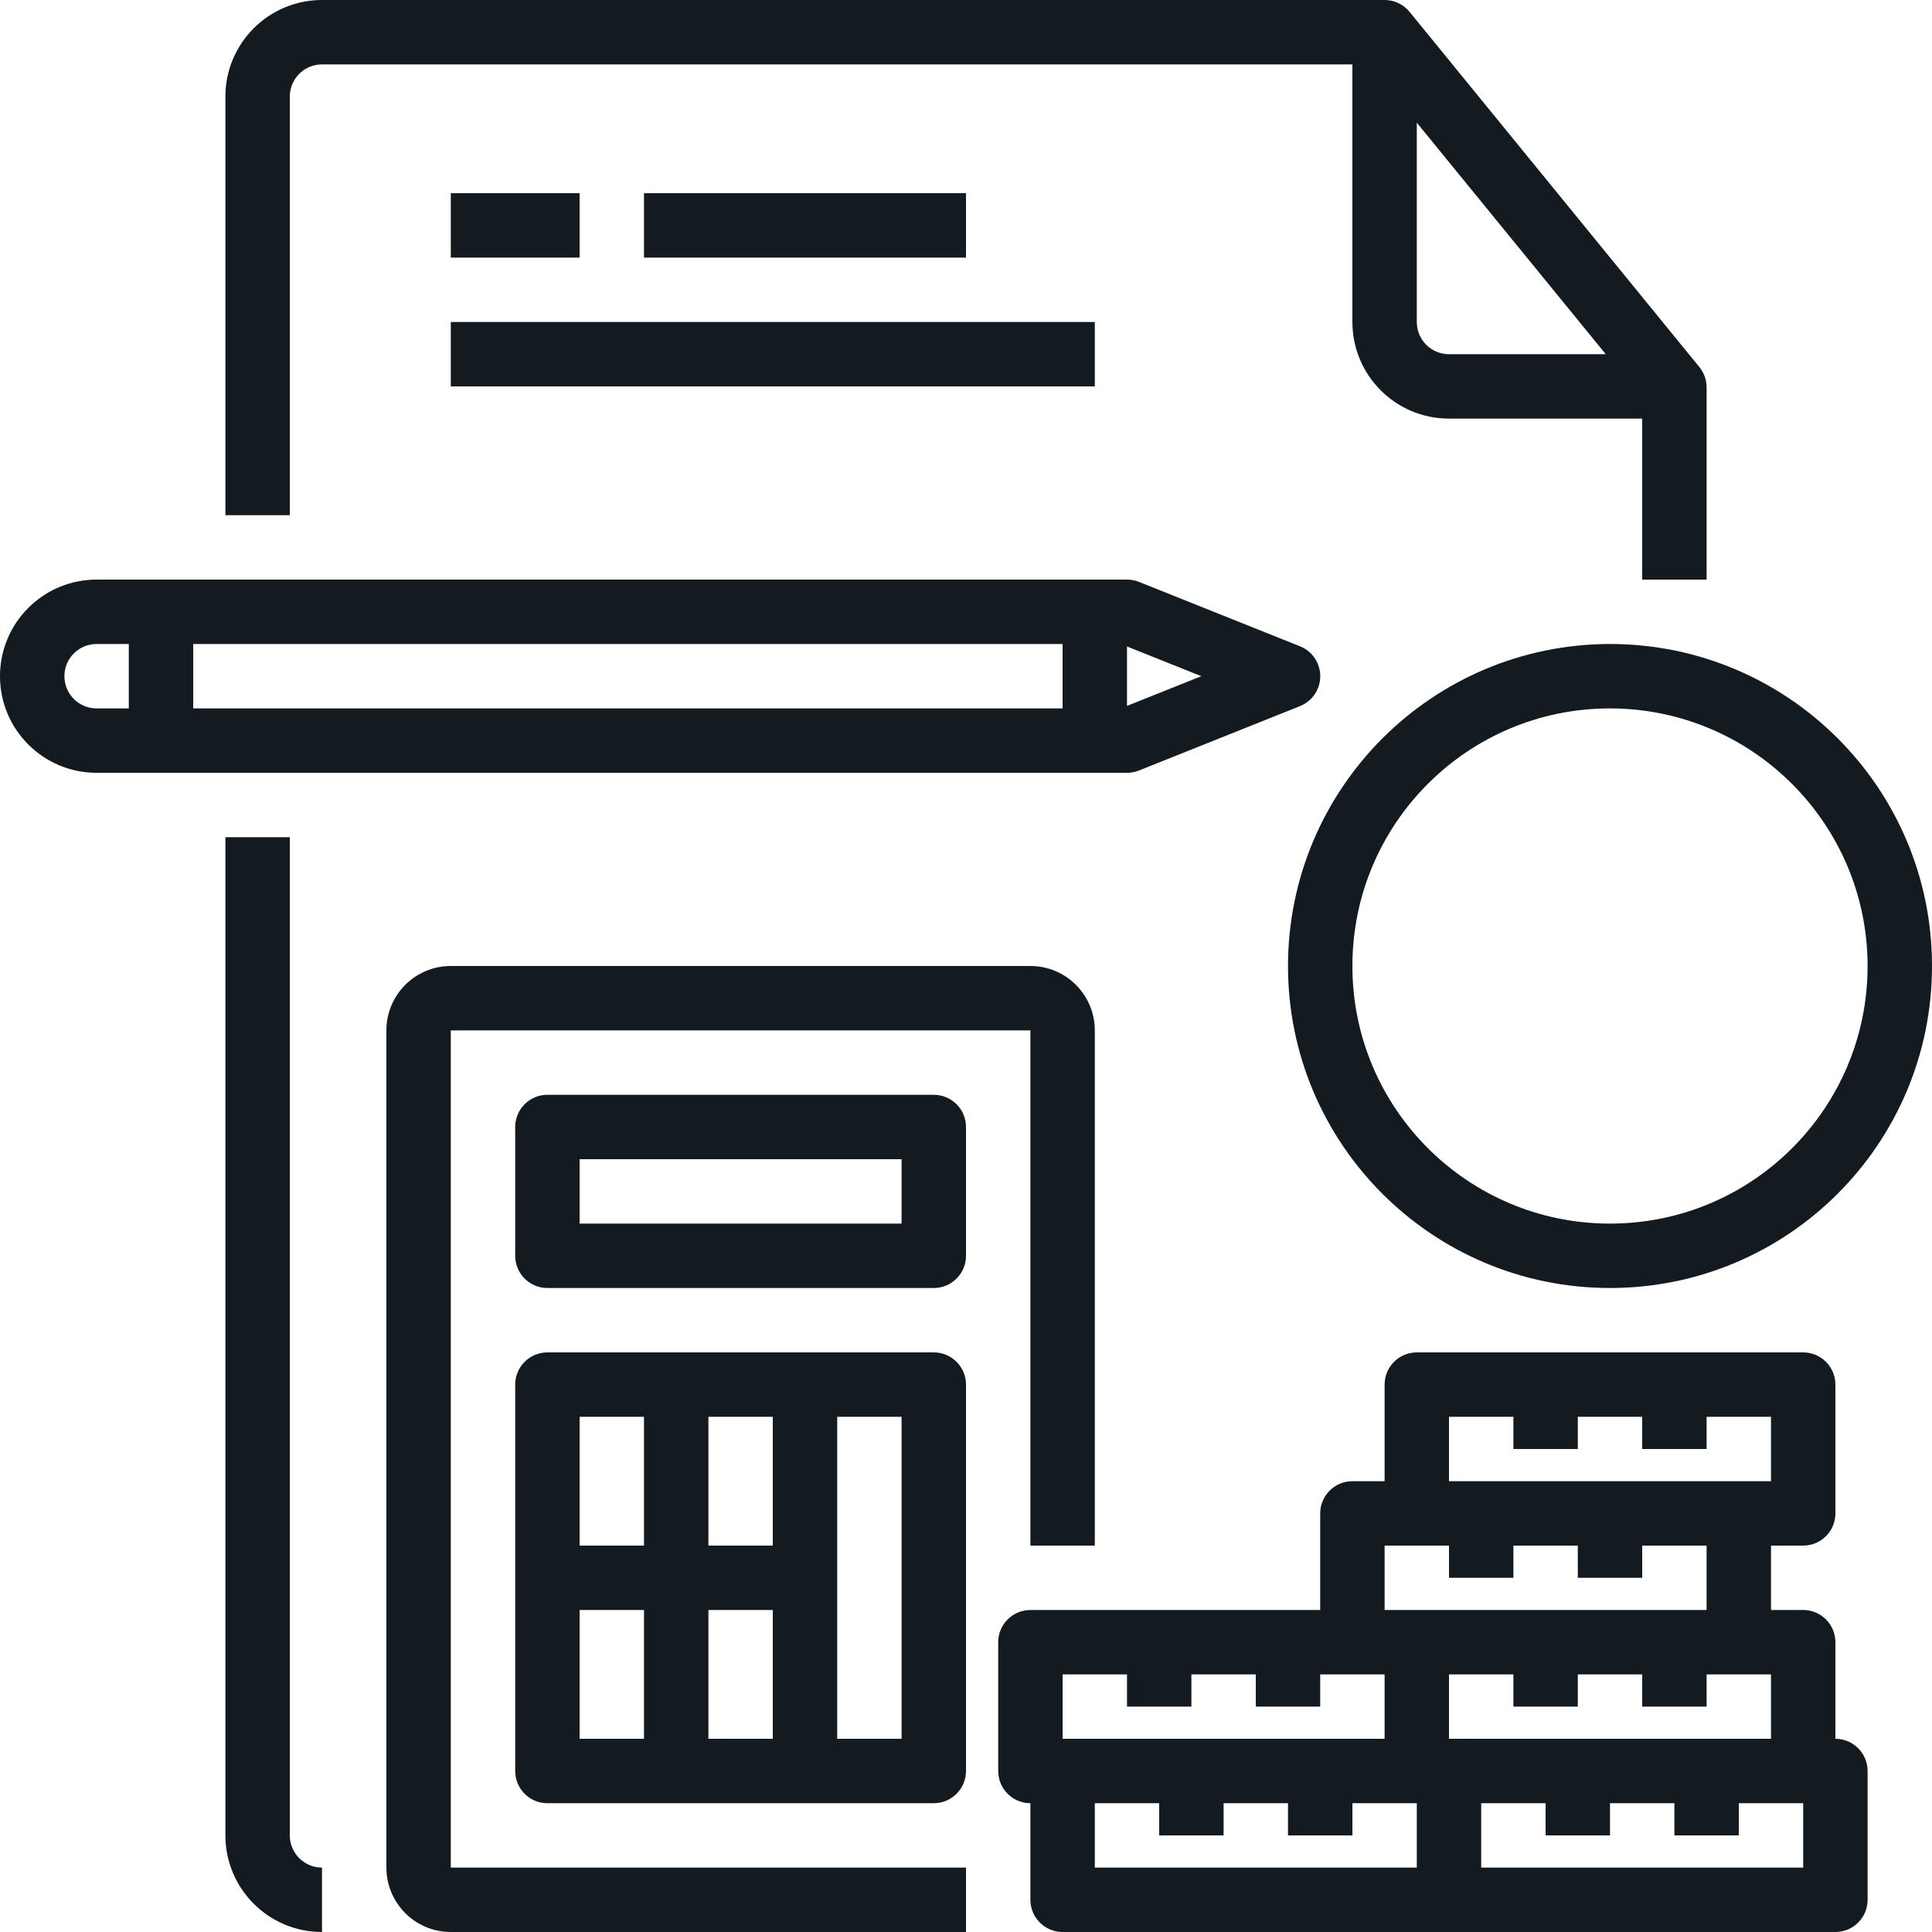
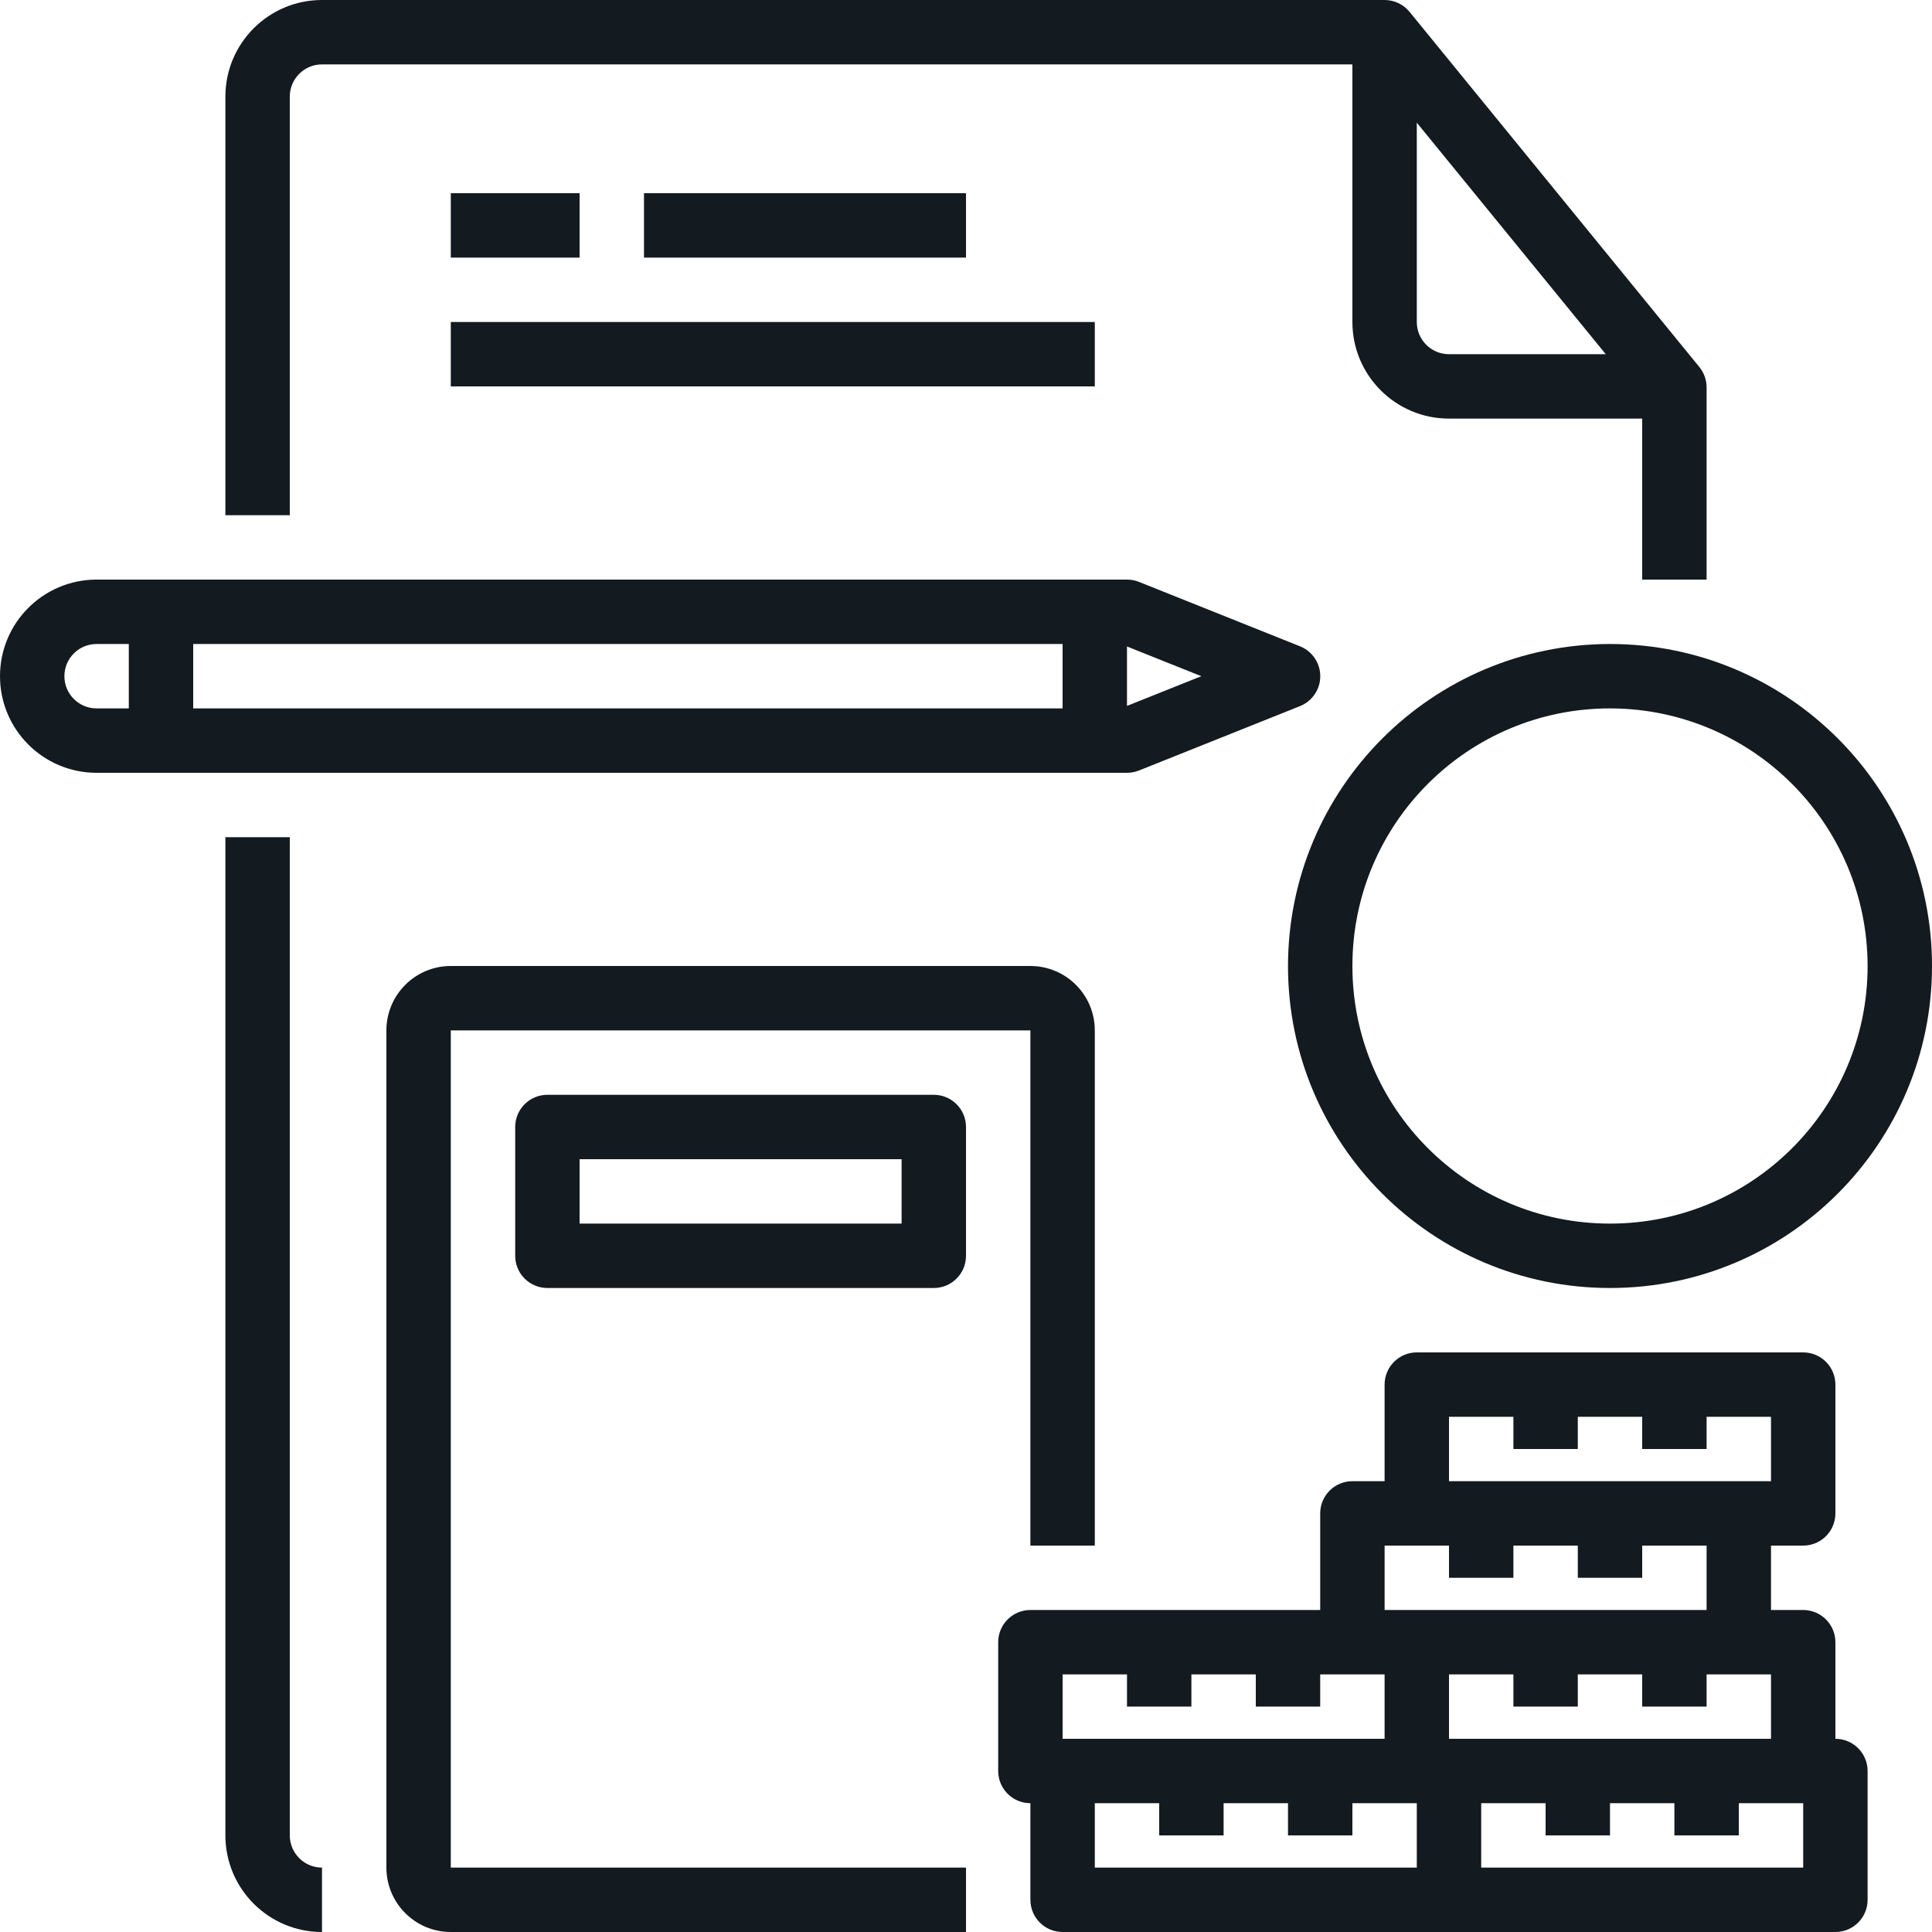
<svg xmlns="http://www.w3.org/2000/svg" width="96" height="96" viewBox="0 0 96 96" fill="none">
  <g clip-path="url(#clip0_3698_94505)">
    <path d="M64 48C64 56.837 71.163 64 80 64C88.837 64 96 56.837 96 48C96 39.163 88.837 32 80 32C71.167 32.009 64.009 39.167 64 48ZM92.8 48C92.8 55.069 87.07 60.8 80 60.8C72.93 60.8 67.2 55.069 67.2 48C67.2 40.931 72.93 35.2 80 35.2C87.066 35.208 92.792 40.934 92.8 48Z" fill="#131A20" />
    <path d="M91.2 86.4V81.6C91.2 80.717 90.483 80 89.6 80H88V76.8H89.6C90.483 76.8 91.2 76.084 91.2 75.2V68.8C91.2 67.917 90.483 67.2 89.6 67.2H70.4C69.516 67.2 68.8 67.917 68.8 68.8V73.6H67.2C66.316 73.6 65.6 74.317 65.6 75.2V80H51.2C50.316 80 49.6 80.717 49.6 81.6V88C49.6 88.884 50.316 89.6 51.2 89.6V94.4C51.2 95.284 51.916 96 52.8 96H91.2C92.083 96 92.8 95.284 92.8 94.4V88C92.8 87.117 92.083 86.4 91.2 86.4ZM72 86.4V83.2H75.2V84.8H78.4V83.2H81.6V84.8H84.8V83.2H88V86.4H72ZM72 70.4H75.2V72H78.4V70.4H81.6V72H84.8V70.4H88V73.6H72V70.4ZM68.8 76.8H72V78.4H75.2V76.8H78.4V78.4H81.6V76.8H84.8V80H68.8V76.8ZM52.8 83.2H56V84.8H59.2V83.2H62.4V84.8H65.6V83.2H68.8V86.4H52.8V83.2ZM54.4 89.6H57.6V91.2H60.8V89.6H64V91.2H67.2V89.6H70.4V92.8H54.4V89.6ZM89.6 92.8H73.6V89.6H76.8V91.2H80V89.6H83.2V91.2H86.4V89.6H89.6V92.8Z" fill="#131A20" />
    <path d="M22.4 51.2H51.2V76.8H54.4V51.2C54.4 49.433 52.967 48 51.2 48H22.4C20.633 48 19.2 49.433 19.2 51.2V92.8C19.2 94.567 20.633 96 22.4 96H48V92.8H22.4V51.2Z" fill="#131A20" />
    <path d="M46.4 54.4H27.2C26.316 54.4 25.6 55.116 25.6 56V62.4C25.6 63.284 26.316 64 27.2 64H46.4C47.283 64 48 63.284 48 62.4V56C48 55.116 47.283 54.4 46.4 54.4ZM44.8 60.8H28.8V57.6H44.8V60.8Z" fill="#131A20" />
-     <path d="M46.4 67.2H27.2C26.316 67.2 25.6 67.917 25.6 68.8V88C25.6 88.884 26.316 89.6 27.2 89.6H46.4C47.283 89.6 48 88.884 48 88V68.8C48 67.917 47.283 67.2 46.4 67.2ZM38.4 86.4H35.2V80H38.4V86.4ZM38.4 76.8H35.2V70.4H38.4V76.8ZM32 70.4V76.8H28.8V70.4H32ZM28.8 80H32V86.4H28.8V80ZM44.8 86.4H41.6V70.4H44.8V86.4Z" fill="#131A20" />
    <path d="M56.595 38.286L64.595 35.087C65.204 34.844 65.603 34.255 65.603 33.6C65.603 32.945 65.204 32.356 64.595 32.113L56.595 28.913C56.406 28.838 56.204 28.8 56 28.8H4.8C2.149 28.8 0 30.949 0 33.6C0 36.251 2.149 38.4 4.8 38.4H56C56.204 38.4 56.406 38.361 56.595 38.286ZM52.8 35.2H9.6V32H52.8V35.2ZM59.693 33.6L56 35.076V32.123L59.693 33.6ZM3.2 33.6C3.2 32.716 3.916 32 4.8 32H6.4V35.2H4.8C3.916 35.2 3.2 34.483 3.2 33.6Z" fill="#131A20" />
    <path d="M14.4 91.2V41.6H11.2V91.2C11.2 93.851 13.349 96 16 96V92.8C15.117 92.8 14.4 92.084 14.4 91.2Z" fill="#131A20" />
    <path d="M14.4 4.8C14.4 3.916 15.117 3.2 16 3.2H67.2V16C67.2 18.651 69.349 20.8 72 20.8H81.6V28.8H84.8V19.248C84.8 18.88 84.673 18.523 84.44 18.237L70.04 0.589C69.736 0.216 69.281 0 68.8 0H16C13.349 0 11.2 2.149 11.2 4.8V25.6H14.4V4.8ZM70.4 16V6.096L79.789 17.6H72C71.117 17.6 70.4 16.884 70.4 16Z" fill="#131A20" />
-     <path d="M22.4 9.6H28.8V12.8H22.4V9.6Z" fill="#131A20" />
+     <path d="M22.4 9.6H28.8V12.8H22.4Z" fill="#131A20" />
    <path d="M32 9.6H48V12.8H32V9.6Z" fill="#131A20" />
    <path d="M22.4 16H54.4V19.2H22.4V16Z" fill="#131A20" />
  </g>
  <defs>
    <clipPath id="clip0_3698_94505">
      <rect width="96" height="96" fill="white" />
    </clipPath>
  </defs>
</svg>